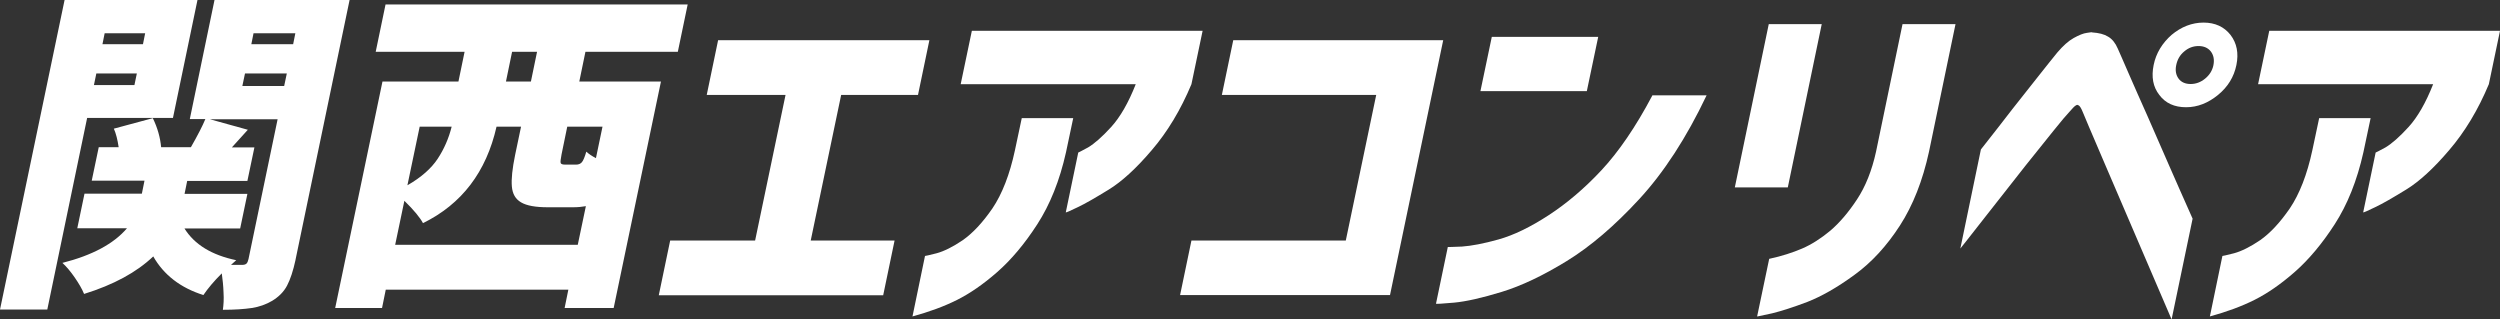
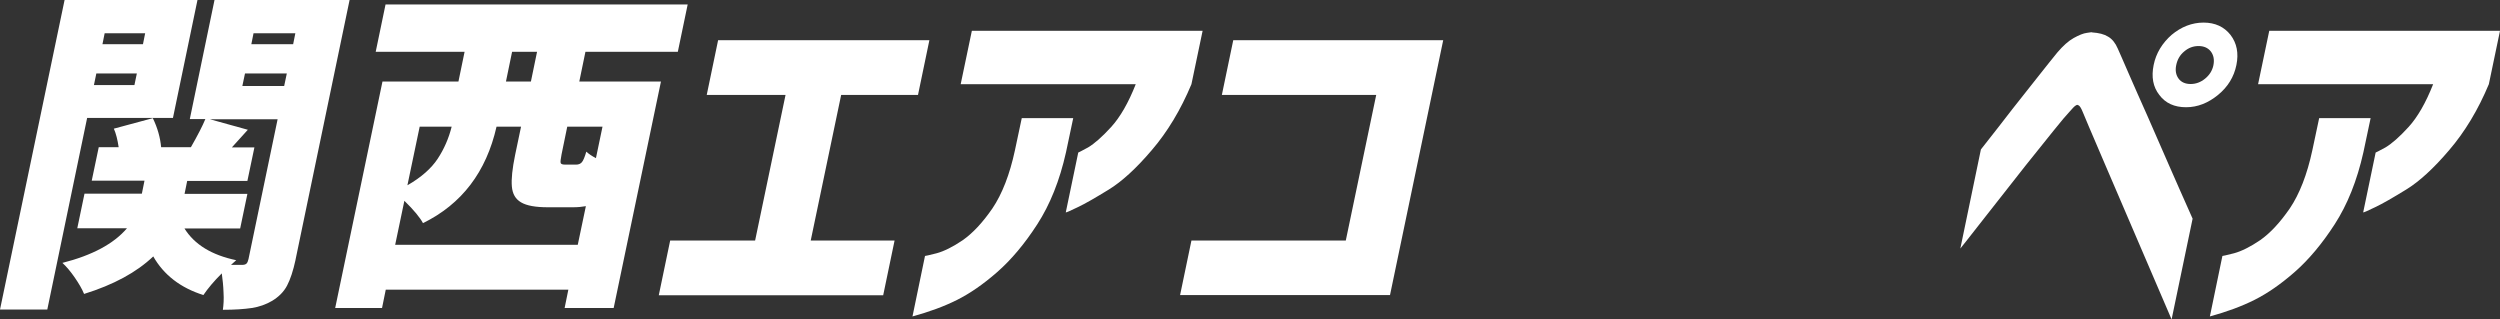
<svg xmlns="http://www.w3.org/2000/svg" width="227" height="29" viewBox="0 0 227 29" fill="none">
  <rect x="0" y="0" width="227" height="29" fill="#333333" stroke="none" />
  <g clip-path="url(#clip0_56_2163)">
    <path d="M15.685 10.708H7.912L4.294 28.108H0L5.864 0.001H17.931L15.704 10.708H15.685ZM26.837 23.586C26.618 24.6 26.36 25.371 26.062 25.939C25.763 26.506 25.306 26.953 24.71 27.317C24.153 27.642 23.537 27.865 22.861 27.966C22.185 28.068 21.31 28.129 20.237 28.129C20.297 27.703 20.336 27.176 20.297 26.567C20.277 25.959 20.217 25.391 20.138 24.823C19.422 25.533 18.865 26.202 18.468 26.79C16.4 26.141 14.87 24.965 13.915 23.282C12.405 24.722 10.317 25.857 7.634 26.689C7.455 26.243 7.156 25.736 6.779 25.188C6.401 24.641 6.023 24.195 5.666 23.87C8.389 23.18 10.337 22.126 11.53 20.727H7.017L7.673 17.583H12.882L13.12 16.407H8.329L8.966 13.365H10.774C10.675 12.696 10.536 12.128 10.337 11.682L13.876 10.729C14.313 11.621 14.552 12.513 14.631 13.365H17.335C17.971 12.25 18.408 11.398 18.647 10.81H17.235L19.482 -0.02H31.747L26.837 23.566V23.586ZM8.528 7.727H12.206L12.425 6.673H8.747L8.528 7.727ZM13.18 3.022H9.502L9.303 4.016H12.981L13.18 3.022ZM16.738 20.727C17.653 22.207 19.223 23.16 21.45 23.627L20.973 24.052H21.986C22.165 24.052 22.304 24.012 22.384 23.931C22.463 23.85 22.523 23.708 22.563 23.525L25.207 10.83H19.064L22.503 11.783L21.052 13.385H23.1L22.463 16.427H16.997L16.758 17.604H22.463L21.807 20.747H16.738V20.727ZM22.245 6.673L22.006 7.808H25.803L26.042 6.673H22.245ZM26.817 3.022H23.02L22.821 4.016H26.618L26.817 3.022Z" fill="white" />
    <path d="M61.546 4.706H53.157L52.6 7.403H60.015L55.721 27.966H51.268L51.606 26.303H35.027L34.689 27.966H30.435L34.729 7.403H41.627L42.184 4.706H34.113L35.007 0.406H62.441L61.546 4.706ZM53.197 18.719C52.859 18.78 52.481 18.82 52.024 18.82H49.758C48.624 18.82 47.829 18.678 47.312 18.374C46.796 18.07 46.537 17.604 46.477 16.934C46.418 16.265 46.517 15.312 46.776 14.055L47.312 11.499H45.086C44.152 15.616 41.925 18.536 38.407 20.26C38.148 19.773 37.592 19.084 36.717 18.232L35.882 22.227H52.461L53.197 18.719ZM37.015 16.812C38.248 16.103 39.162 15.292 39.739 14.419C40.315 13.547 40.752 12.554 41.011 11.499H38.108L36.995 16.812H37.015ZM48.207 7.403L48.764 4.706H46.497L45.941 7.403H48.207ZM54.708 11.499H51.507L50.99 14.014C50.911 14.44 50.871 14.704 50.911 14.805C50.95 14.906 51.09 14.947 51.328 14.947H52.322C52.541 14.947 52.72 14.866 52.839 14.724C52.958 14.582 53.097 14.257 53.236 13.771C53.455 13.973 53.753 14.176 54.111 14.359L54.708 11.499Z" fill="white" />
    <path d="M59.817 26.812L60.851 21.843H68.564L71.327 8.621H64.171L65.204 3.652H84.388L83.354 8.621H76.377L73.613 21.843H81.227L80.193 26.812H59.797H59.817Z" fill="white" />
    <path d="M82.857 28.716L83.99 23.241C83.99 23.241 84.368 23.18 85.043 22.997C85.719 22.815 86.534 22.409 87.429 21.801C88.324 21.172 89.218 20.219 90.113 18.921C90.987 17.623 91.683 15.859 92.16 13.628L92.776 10.728H97.448L96.792 13.831C96.216 16.407 95.341 18.576 94.188 20.361C93.035 22.146 91.822 23.585 90.55 24.701C89.278 25.816 88.065 26.648 86.892 27.236C85.719 27.824 84.388 28.311 82.837 28.737L82.857 28.716ZM103.134 7.646H87.23L88.244 2.799H109.197L108.183 7.646C107.209 9.978 105.996 11.986 104.585 13.628C103.173 15.291 101.861 16.488 100.669 17.218C99.476 17.948 98.541 18.495 97.846 18.82C97.15 19.165 96.792 19.306 96.772 19.286L97.905 13.851C97.905 13.851 98.223 13.709 98.8 13.385C99.376 13.04 100.072 12.432 100.887 11.539C101.702 10.647 102.458 9.349 103.134 7.625V7.646Z" fill="white" />
    <path d="M107.148 26.812L108.182 21.843H122.197L124.96 8.621H110.945L111.979 3.652H131.043L126.213 26.791H107.148V26.812Z" fill="white" />
-     <path d="M150.028 8.659H154.958C153.129 12.512 151.081 15.655 148.835 18.089C146.589 20.523 144.402 22.388 142.255 23.706C140.108 25.025 138.14 25.958 136.351 26.505C134.562 27.053 133.131 27.377 132.037 27.479C130.964 27.58 130.407 27.6 130.387 27.58L131.461 22.429C131.461 22.429 131.898 22.429 132.753 22.388C133.588 22.328 134.701 22.125 136.073 21.739C137.444 21.354 138.955 20.624 140.605 19.549C142.255 18.474 143.865 17.116 145.416 15.453C146.966 13.79 148.517 11.539 150.028 8.679V8.659ZM134.423 8.274L135.456 3.346H145.118L144.084 8.274H134.423Z" fill="white" />
-     <path d="M157.522 17.014L160.604 2.189H165.414L162.333 17.014H157.522ZM159.55 28.715L160.643 23.503C161.777 23.26 162.771 22.936 163.625 22.571C164.48 22.206 165.335 21.658 166.19 20.948C167.025 20.238 167.84 19.285 168.615 18.109C169.39 16.933 169.967 15.493 170.345 13.769L172.75 2.189H177.561L175.155 13.769C174.579 16.405 173.704 18.636 172.511 20.482C171.319 22.327 169.947 23.828 168.376 24.964C166.826 26.099 165.395 26.91 164.102 27.417C162.81 27.904 161.737 28.249 160.902 28.452C160.047 28.634 159.61 28.736 159.57 28.736L159.55 28.715Z" fill="white" />
    <path d="M177.997 22.574L179.866 13.57C180.999 12.13 181.953 10.913 182.729 9.899C183.524 8.885 184.299 7.912 185.054 6.958C185.81 6.005 186.386 5.275 186.804 4.768C187.321 4.16 187.818 3.714 188.295 3.45C188.772 3.186 189.169 3.024 189.487 2.984C189.806 2.923 189.965 2.923 189.965 2.943C190.581 2.984 191.058 3.105 191.416 3.328C191.774 3.531 192.072 3.896 192.29 4.403C192.469 4.789 192.787 5.539 193.284 6.675C193.781 7.81 194.358 9.128 195.014 10.588C195.67 12.069 196.286 13.509 196.902 14.908C197.519 16.307 198.234 17.95 199.089 19.856L197.181 29.003C191.913 16.733 189.209 10.447 189.11 10.163C188.971 9.818 188.851 9.635 188.752 9.575C188.653 9.514 188.593 9.514 188.593 9.534C188.593 9.514 188.553 9.534 188.454 9.595C188.354 9.656 188.175 9.838 187.897 10.163C187.659 10.406 187.162 10.994 186.446 11.886C185.73 12.779 184.875 13.833 183.941 15.009C183.007 16.206 181.774 17.768 180.244 19.714C178.733 21.661 177.958 22.614 177.977 22.594L177.997 22.574ZM197.181 3.166C198.055 2.436 199.029 2.051 200.083 2.051C201.137 2.051 201.952 2.436 202.528 3.166C203.105 3.917 203.284 4.829 203.065 5.904C202.846 6.979 202.29 7.891 201.395 8.621C200.5 9.351 199.546 9.737 198.493 9.737C197.439 9.737 196.624 9.372 196.067 8.621C195.491 7.891 195.332 6.979 195.551 5.904C195.769 4.829 196.326 3.917 197.201 3.146L197.181 3.166ZM200.978 5.924C201.077 5.417 200.997 5.012 200.739 4.667C200.481 4.342 200.103 4.18 199.626 4.18C199.149 4.18 198.711 4.342 198.334 4.667C197.936 4.991 197.698 5.417 197.598 5.924C197.499 6.411 197.578 6.817 197.817 7.141C198.055 7.465 198.433 7.628 198.91 7.628C199.387 7.628 199.825 7.465 200.222 7.141C200.62 6.817 200.878 6.411 200.978 5.924Z" fill="white" />
    <path d="M200.661 28.716L201.794 23.241C201.794 23.241 202.171 23.18 202.847 22.997C203.523 22.815 204.338 22.409 205.233 21.801C206.127 21.172 207.022 20.219 207.916 18.921C208.791 17.623 209.487 15.859 209.964 13.628L210.58 10.728H215.252L214.596 13.831C214.019 16.407 213.145 18.576 211.992 20.361C210.839 22.146 209.626 23.585 208.354 24.701C207.081 25.816 205.869 26.648 204.696 27.236C203.523 27.824 202.191 28.311 200.641 28.737L200.661 28.716ZM220.937 7.646H205.034L206.048 2.799H227L225.987 7.646C225.012 9.978 223.8 11.986 222.388 13.628C220.977 15.291 219.665 16.488 218.472 17.218C217.279 17.948 216.345 18.495 215.649 18.82C214.954 19.165 214.596 19.306 214.576 19.286L215.709 13.851C215.709 13.851 216.027 13.709 216.604 13.385C217.18 13.04 217.876 12.432 218.691 11.539C219.506 10.647 220.261 9.349 220.937 7.625V7.646Z" fill="white" />
  </g>
  <defs>
    <clipPath id="clip0_56_2163">
      <rect width="227" height="29" fill="white" />
    </clipPath>
  </defs>
</svg>